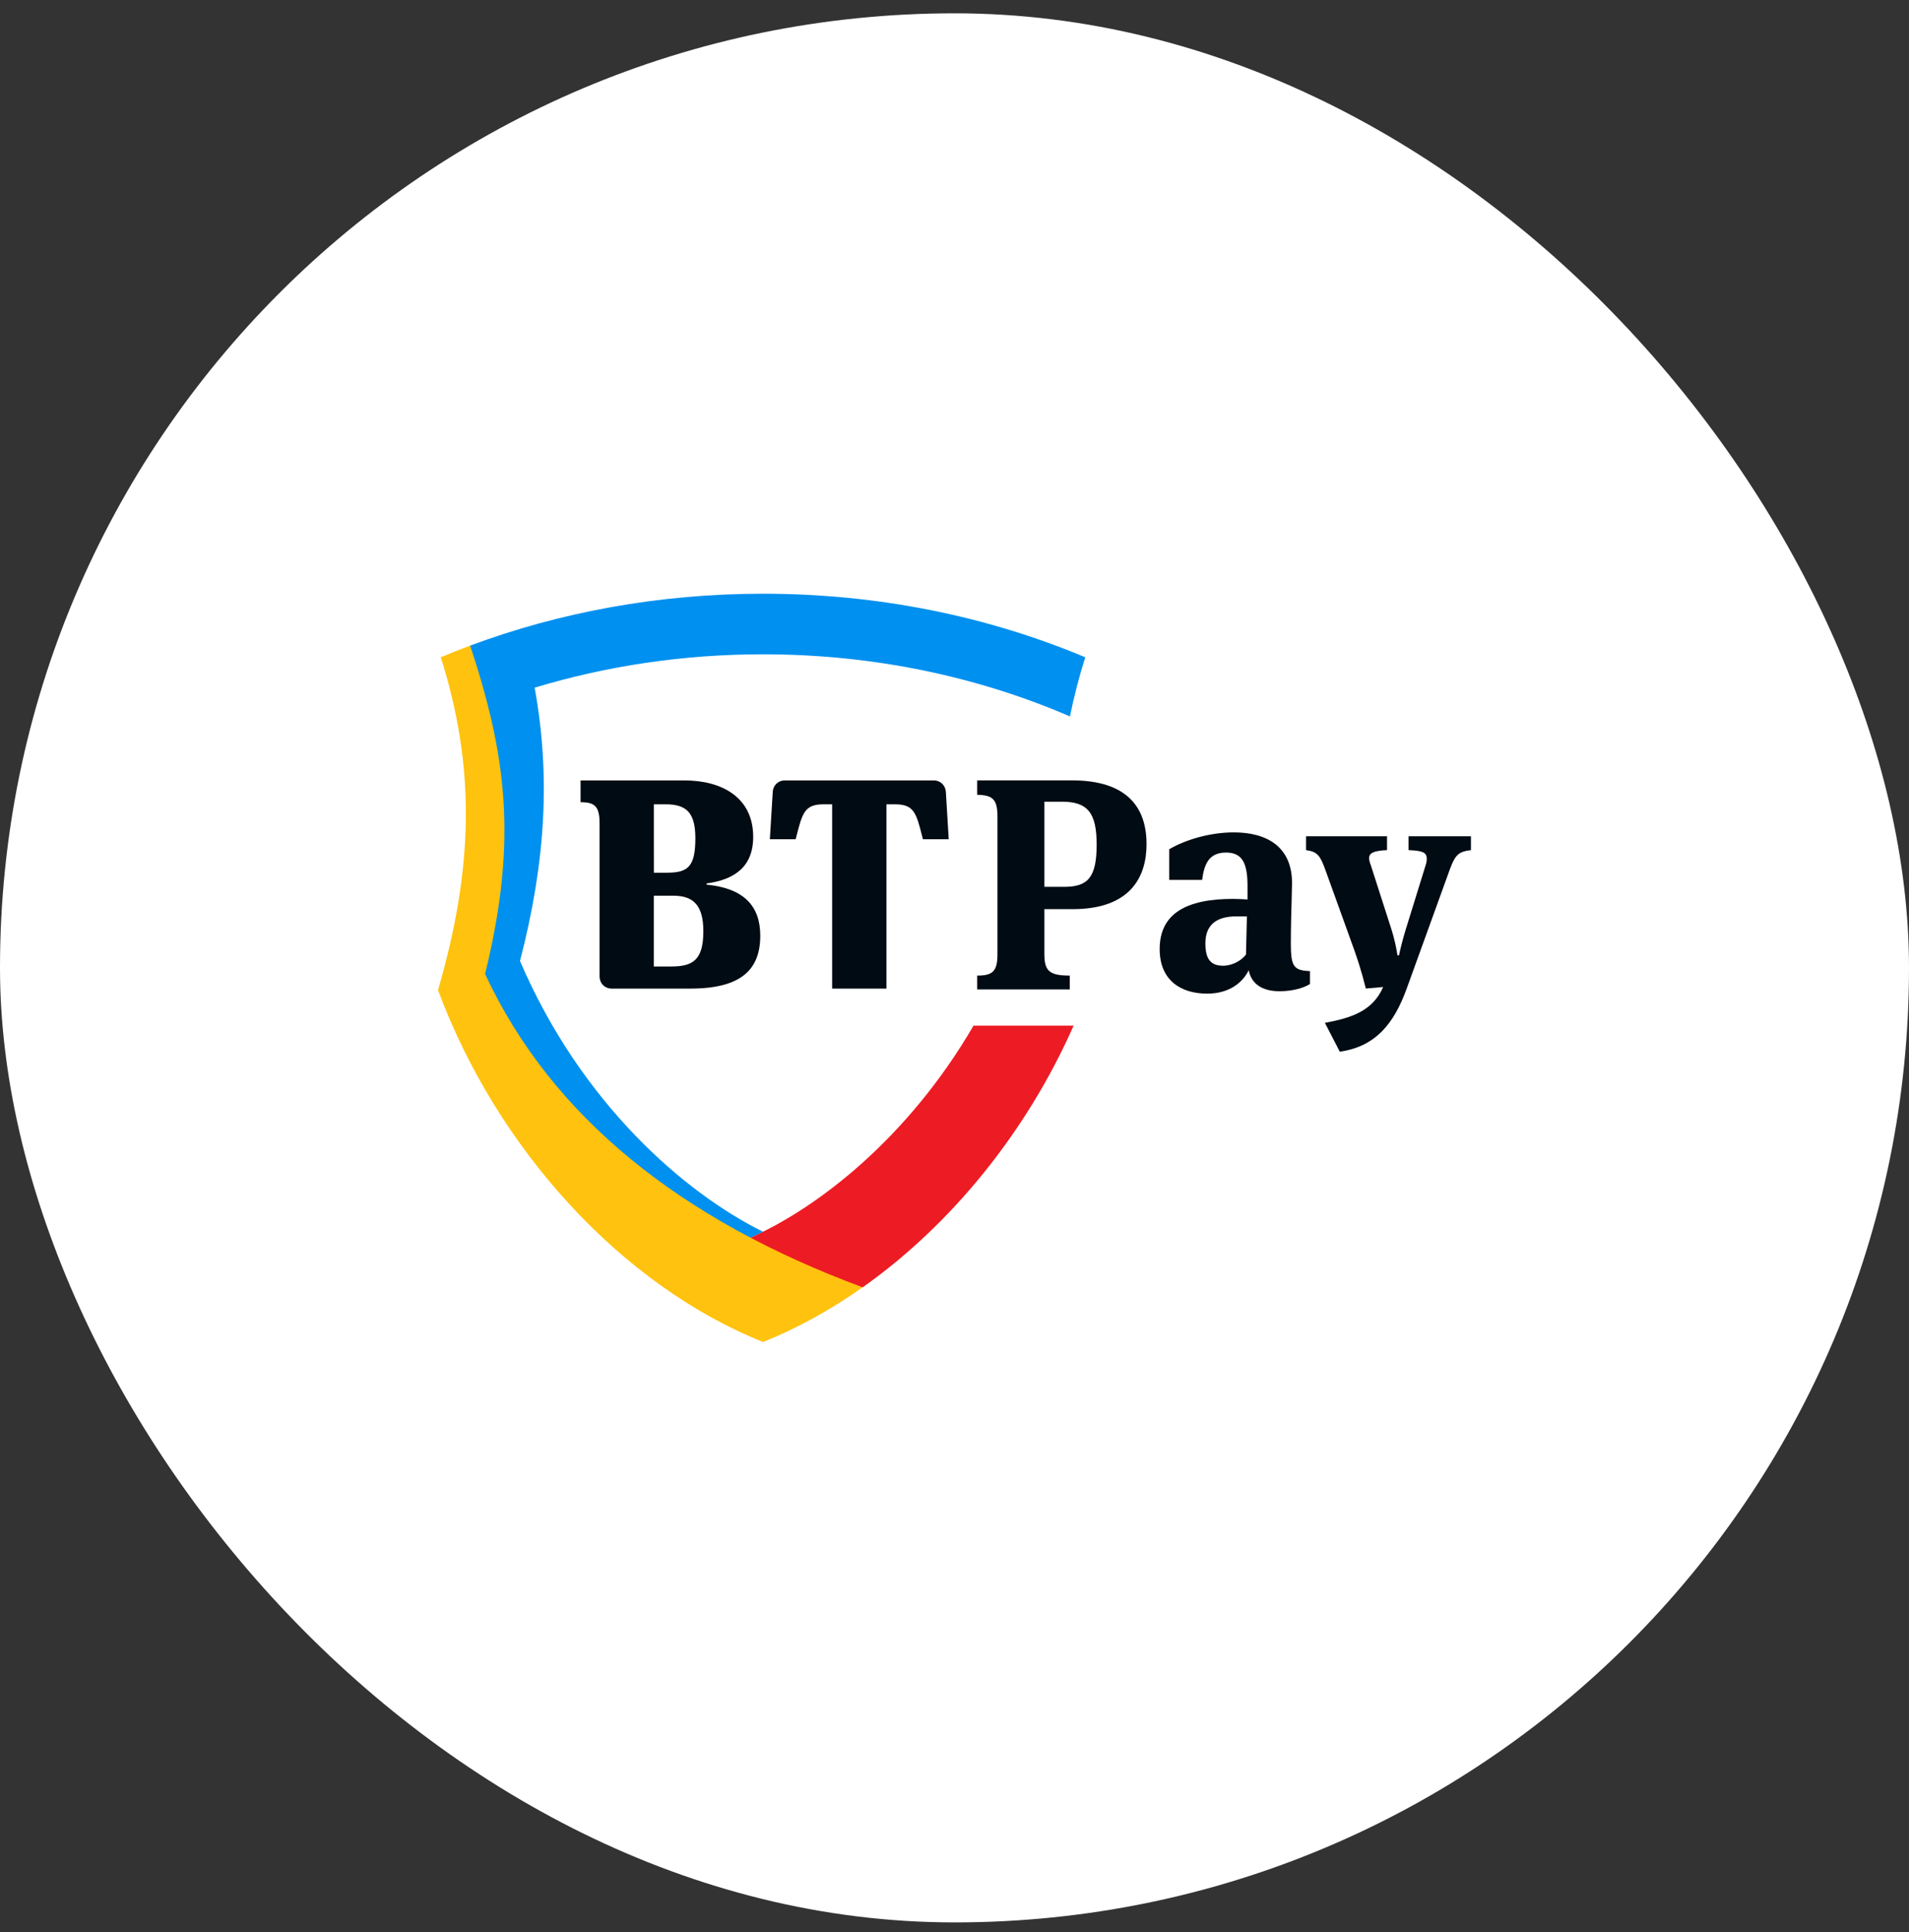
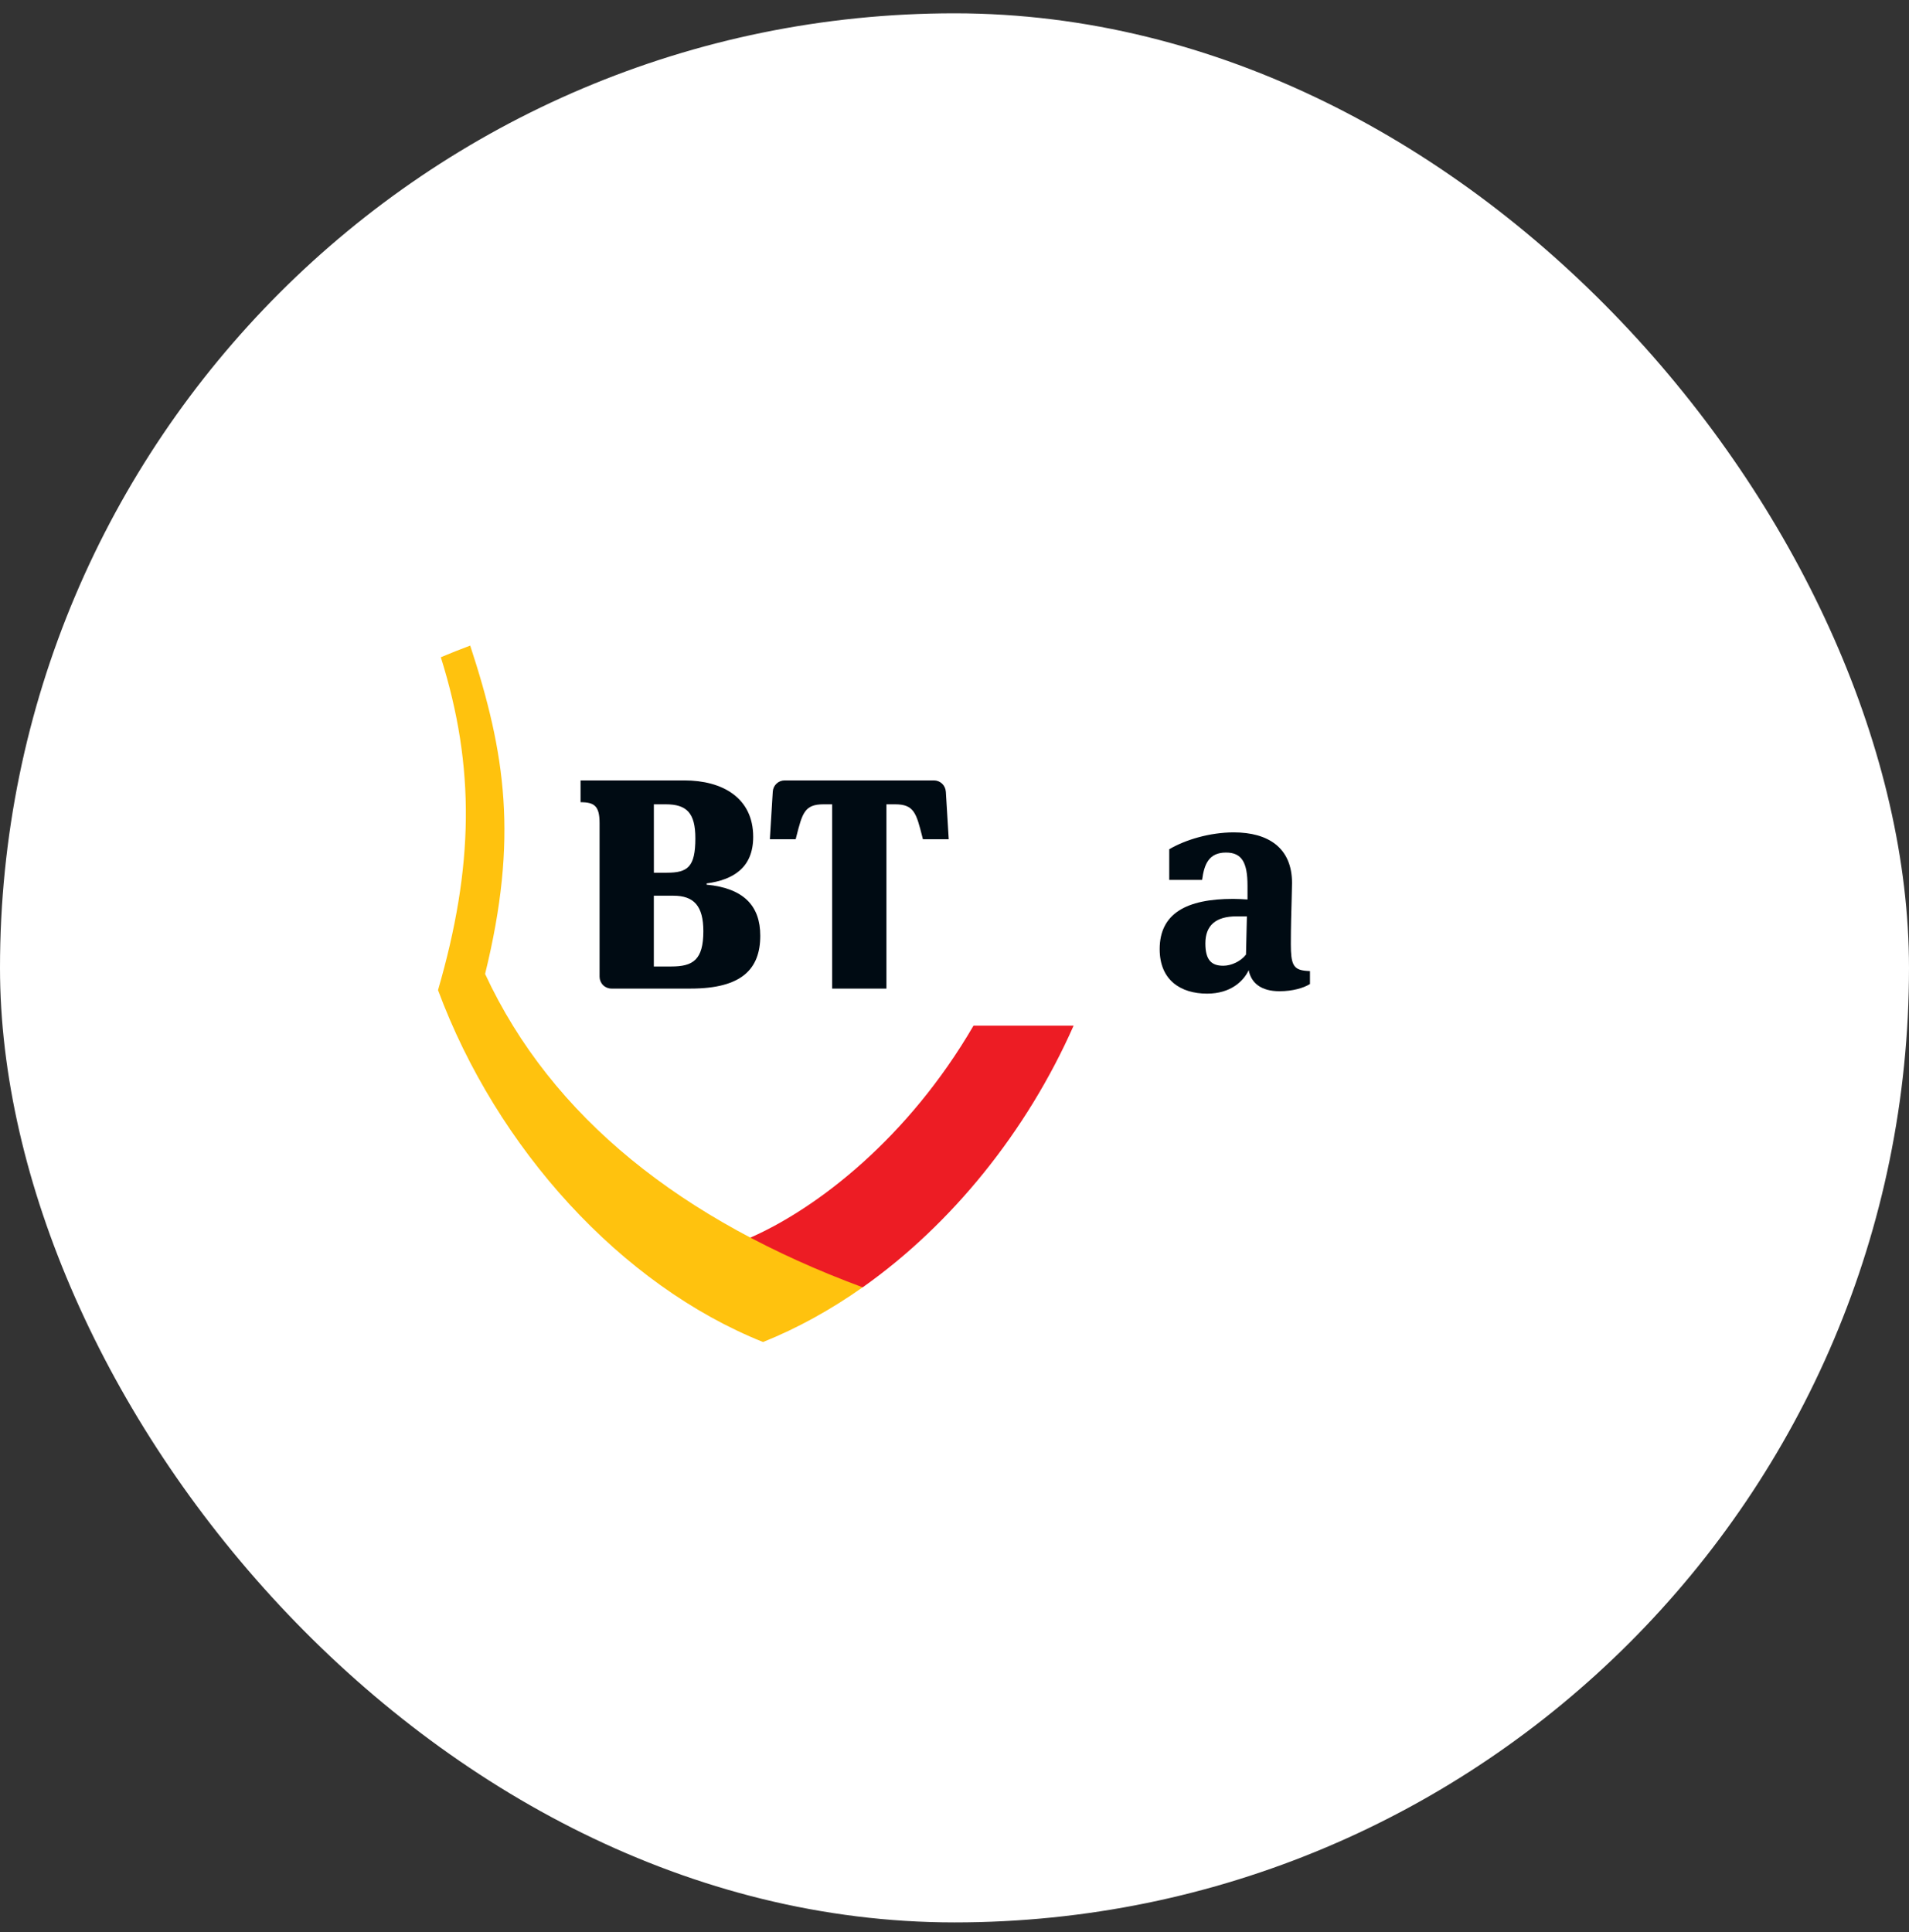
<svg xmlns="http://www.w3.org/2000/svg" width="82" height="83" viewBox="0 0 82 83" fill="none">
  <rect x="0" y="0" width="82" height="83" fill="#333333" stroke="none" />
  <rect y="0.572" width="82" height="82" rx="41" fill="white" />
  <path d="M41.817 44.054C39.011 48.876 35.122 51.886 32.232 53.159L32.205 53.666L36.211 55.437L37.055 55.294C40.876 52.596 44.112 48.59 46.116 44.055L41.817 44.054Z" fill="#ED1C24" />
-   <path d="M32.776 25.502C28.296 25.502 24.039 26.298 20.197 27.73L20.059 27.99C20.93 30.515 21.284 32.425 21.413 34.346C21.566 36.628 21.318 38.99 20.632 41.782L20.614 41.856L20.645 41.924C21.006 42.7 21.412 43.454 21.861 44.182C22.31 44.908 22.8 45.607 23.329 46.275C23.864 46.95 24.435 47.594 25.041 48.205C25.659 48.828 26.308 49.418 26.987 49.972C27.669 50.53 28.401 51.073 29.163 51.583C29.918 52.09 30.724 52.578 31.559 53.038C31.703 53.117 31.848 53.195 31.994 53.274L32.227 53.266L32.232 53.16C32.41 53.081 32.591 52.997 32.776 52.906C29.416 51.244 24.965 47.404 22.336 41.277C23.447 36.994 23.648 33.302 22.966 29.538C26.024 28.611 29.329 28.104 32.776 28.104C37.532 28.104 42.019 29.069 45.959 30.772C46.133 29.914 46.353 29.066 46.617 28.232C42.453 26.484 37.753 25.502 32.776 25.502Z" fill="#0090EF" />
  <path d="M37.054 55.293C29.317 52.428 23.707 48.017 20.837 41.833C22.268 36.008 21.716 32.358 20.197 27.73C19.77 27.889 19.35 28.056 18.935 28.23C20.42 32.945 20.356 37.222 18.815 42.527C21.342 49.336 26.679 55.2 32.776 57.643C34.257 57.049 35.692 56.254 37.054 55.293Z" fill="#FFC20E" />
  <path fill-rule="evenodd" clip-rule="evenodd" d="M30.352 37.946V37.998C31.945 38.151 32.658 38.909 32.657 40.191C32.657 41.617 31.868 42.462 29.664 42.462H26.263C26.128 42.462 25.998 42.408 25.903 42.312C25.807 42.215 25.754 42.085 25.754 41.949V35.355C25.754 34.624 25.537 34.457 24.938 34.457V33.521H29.397C31.028 33.521 32.353 34.265 32.353 35.945C32.353 37.279 31.486 37.792 30.352 37.946ZM28.595 34.547H28.086L28.087 37.485H28.646C29.538 37.485 29.869 37.241 29.869 36.01C29.869 34.919 29.5 34.547 28.595 34.547ZM28.085 41.513H28.836C29.767 41.513 30.212 41.23 30.212 39.999C30.212 38.909 29.804 38.473 28.926 38.473H28.085V41.513Z" fill="#000B13" />
  <path d="M40.752 36.048L40.628 34.002H40.627C40.61 33.732 40.388 33.521 40.119 33.521H33.702C33.432 33.521 33.21 33.732 33.194 34.003L33.069 36.048H34.178L34.201 35.956C34.463 34.923 34.558 34.547 35.376 34.547H35.744V42.462H38.076V34.547H38.445C39.263 34.547 39.359 34.924 39.621 35.959L39.643 36.048H40.752Z" fill="#000B13" />
-   <path fill-rule="evenodd" clip-rule="evenodd" d="M45.795 41.901C45.052 41.877 44.86 41.664 44.86 40.974V39.05H46.079C48.543 39.05 49.249 37.68 49.249 36.259C49.249 34.385 48.081 33.519 46.053 33.519H41.973V34.139C42.64 34.151 42.845 34.332 42.845 35.068V40.986C42.845 41.723 42.64 41.904 41.973 41.904V42.498H45.951V41.904C45.897 41.904 45.845 41.903 45.795 41.901ZM47.106 36.283C47.106 37.679 46.733 38.092 45.72 38.092H44.86V34.435H45.617C46.733 34.435 47.106 34.926 47.106 36.283Z" fill="#000B13" />
  <path fill-rule="evenodd" clip-rule="evenodd" d="M56.269 42.266C56.269 42.266 56.269 42.266 56.269 42.266V41.711C56.184 41.707 56.107 41.702 56.038 41.693C55.555 41.633 55.447 41.408 55.447 40.561C55.447 39.814 55.468 39.108 55.483 38.594C55.492 38.298 55.498 38.066 55.498 37.925C55.498 36.412 54.472 35.753 52.996 35.753C51.956 35.753 50.904 36.076 50.224 36.477V37.795H51.636C51.726 37.11 51.931 36.619 52.663 36.619C53.341 36.619 53.586 37.046 53.586 38.041V38.635C53.418 38.622 53.124 38.609 52.97 38.609C50.955 38.609 49.813 39.242 49.813 40.767C49.813 42.098 50.712 42.679 51.853 42.679C52.867 42.679 53.419 42.137 53.637 41.671C53.74 42.214 54.164 42.576 54.959 42.576C55.524 42.576 55.999 42.435 56.269 42.266ZM51.776 40.523C51.776 39.735 52.238 39.36 53.111 39.36L53.56 39.36L53.521 41.002C53.291 41.3 52.88 41.481 52.546 41.481C52.058 41.481 51.776 41.26 51.776 40.523Z" fill="#000B13" />
-   <path d="M59.412 42.395C58.964 43.429 58.039 43.726 56.91 43.933L57.55 45.173C59.078 44.954 59.873 43.984 60.425 42.459L62.286 37.316C62.517 36.696 62.671 36.579 63.184 36.515V35.921H60.503V36.515C61.093 36.541 61.286 36.605 61.286 36.89C61.285 36.987 61.267 37.083 61.234 37.174L60.362 39.991C60.221 40.456 60.118 40.908 60.093 41.038H60.028C59.971 40.661 59.885 40.29 59.771 39.926L58.886 37.174C58.835 37.045 58.809 36.941 58.809 36.864C58.809 36.644 58.988 36.541 59.579 36.515V35.921H56.101V36.516C56.576 36.58 56.704 36.736 56.923 37.343L57.911 40.082C58.347 41.258 58.5 41.788 58.668 42.46L59.412 42.395Z" fill="#000B13" />
</svg>